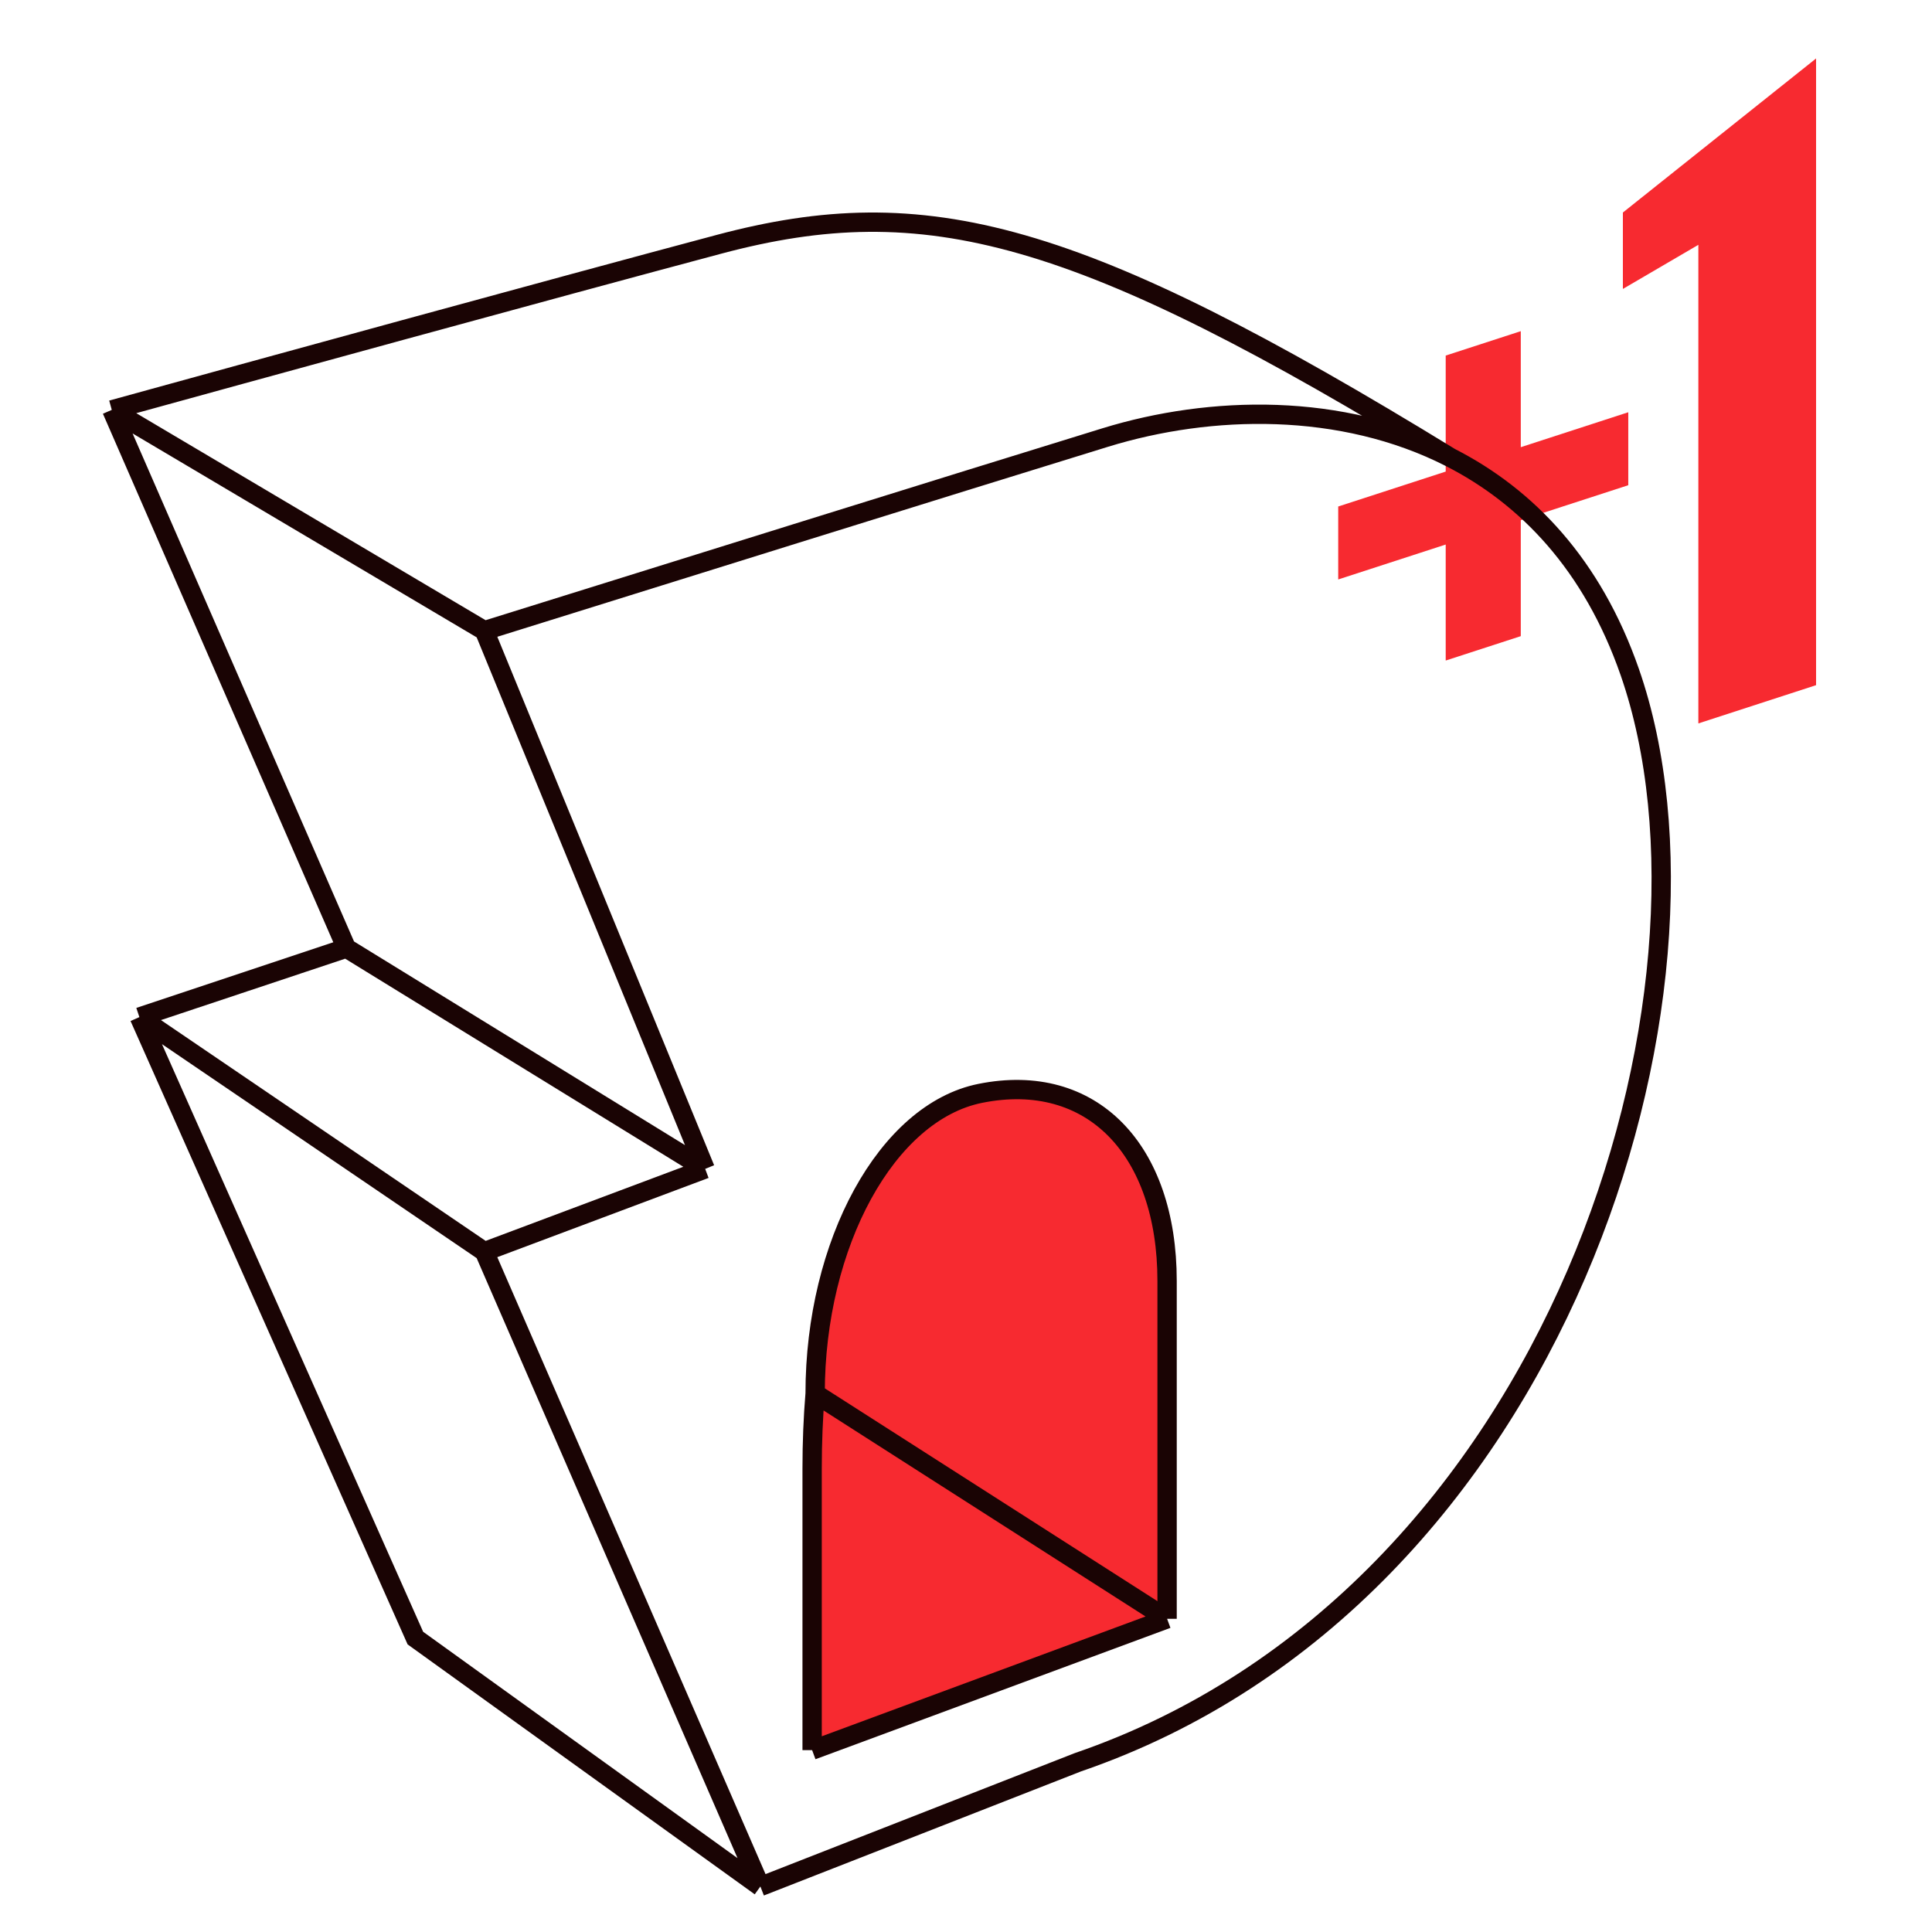
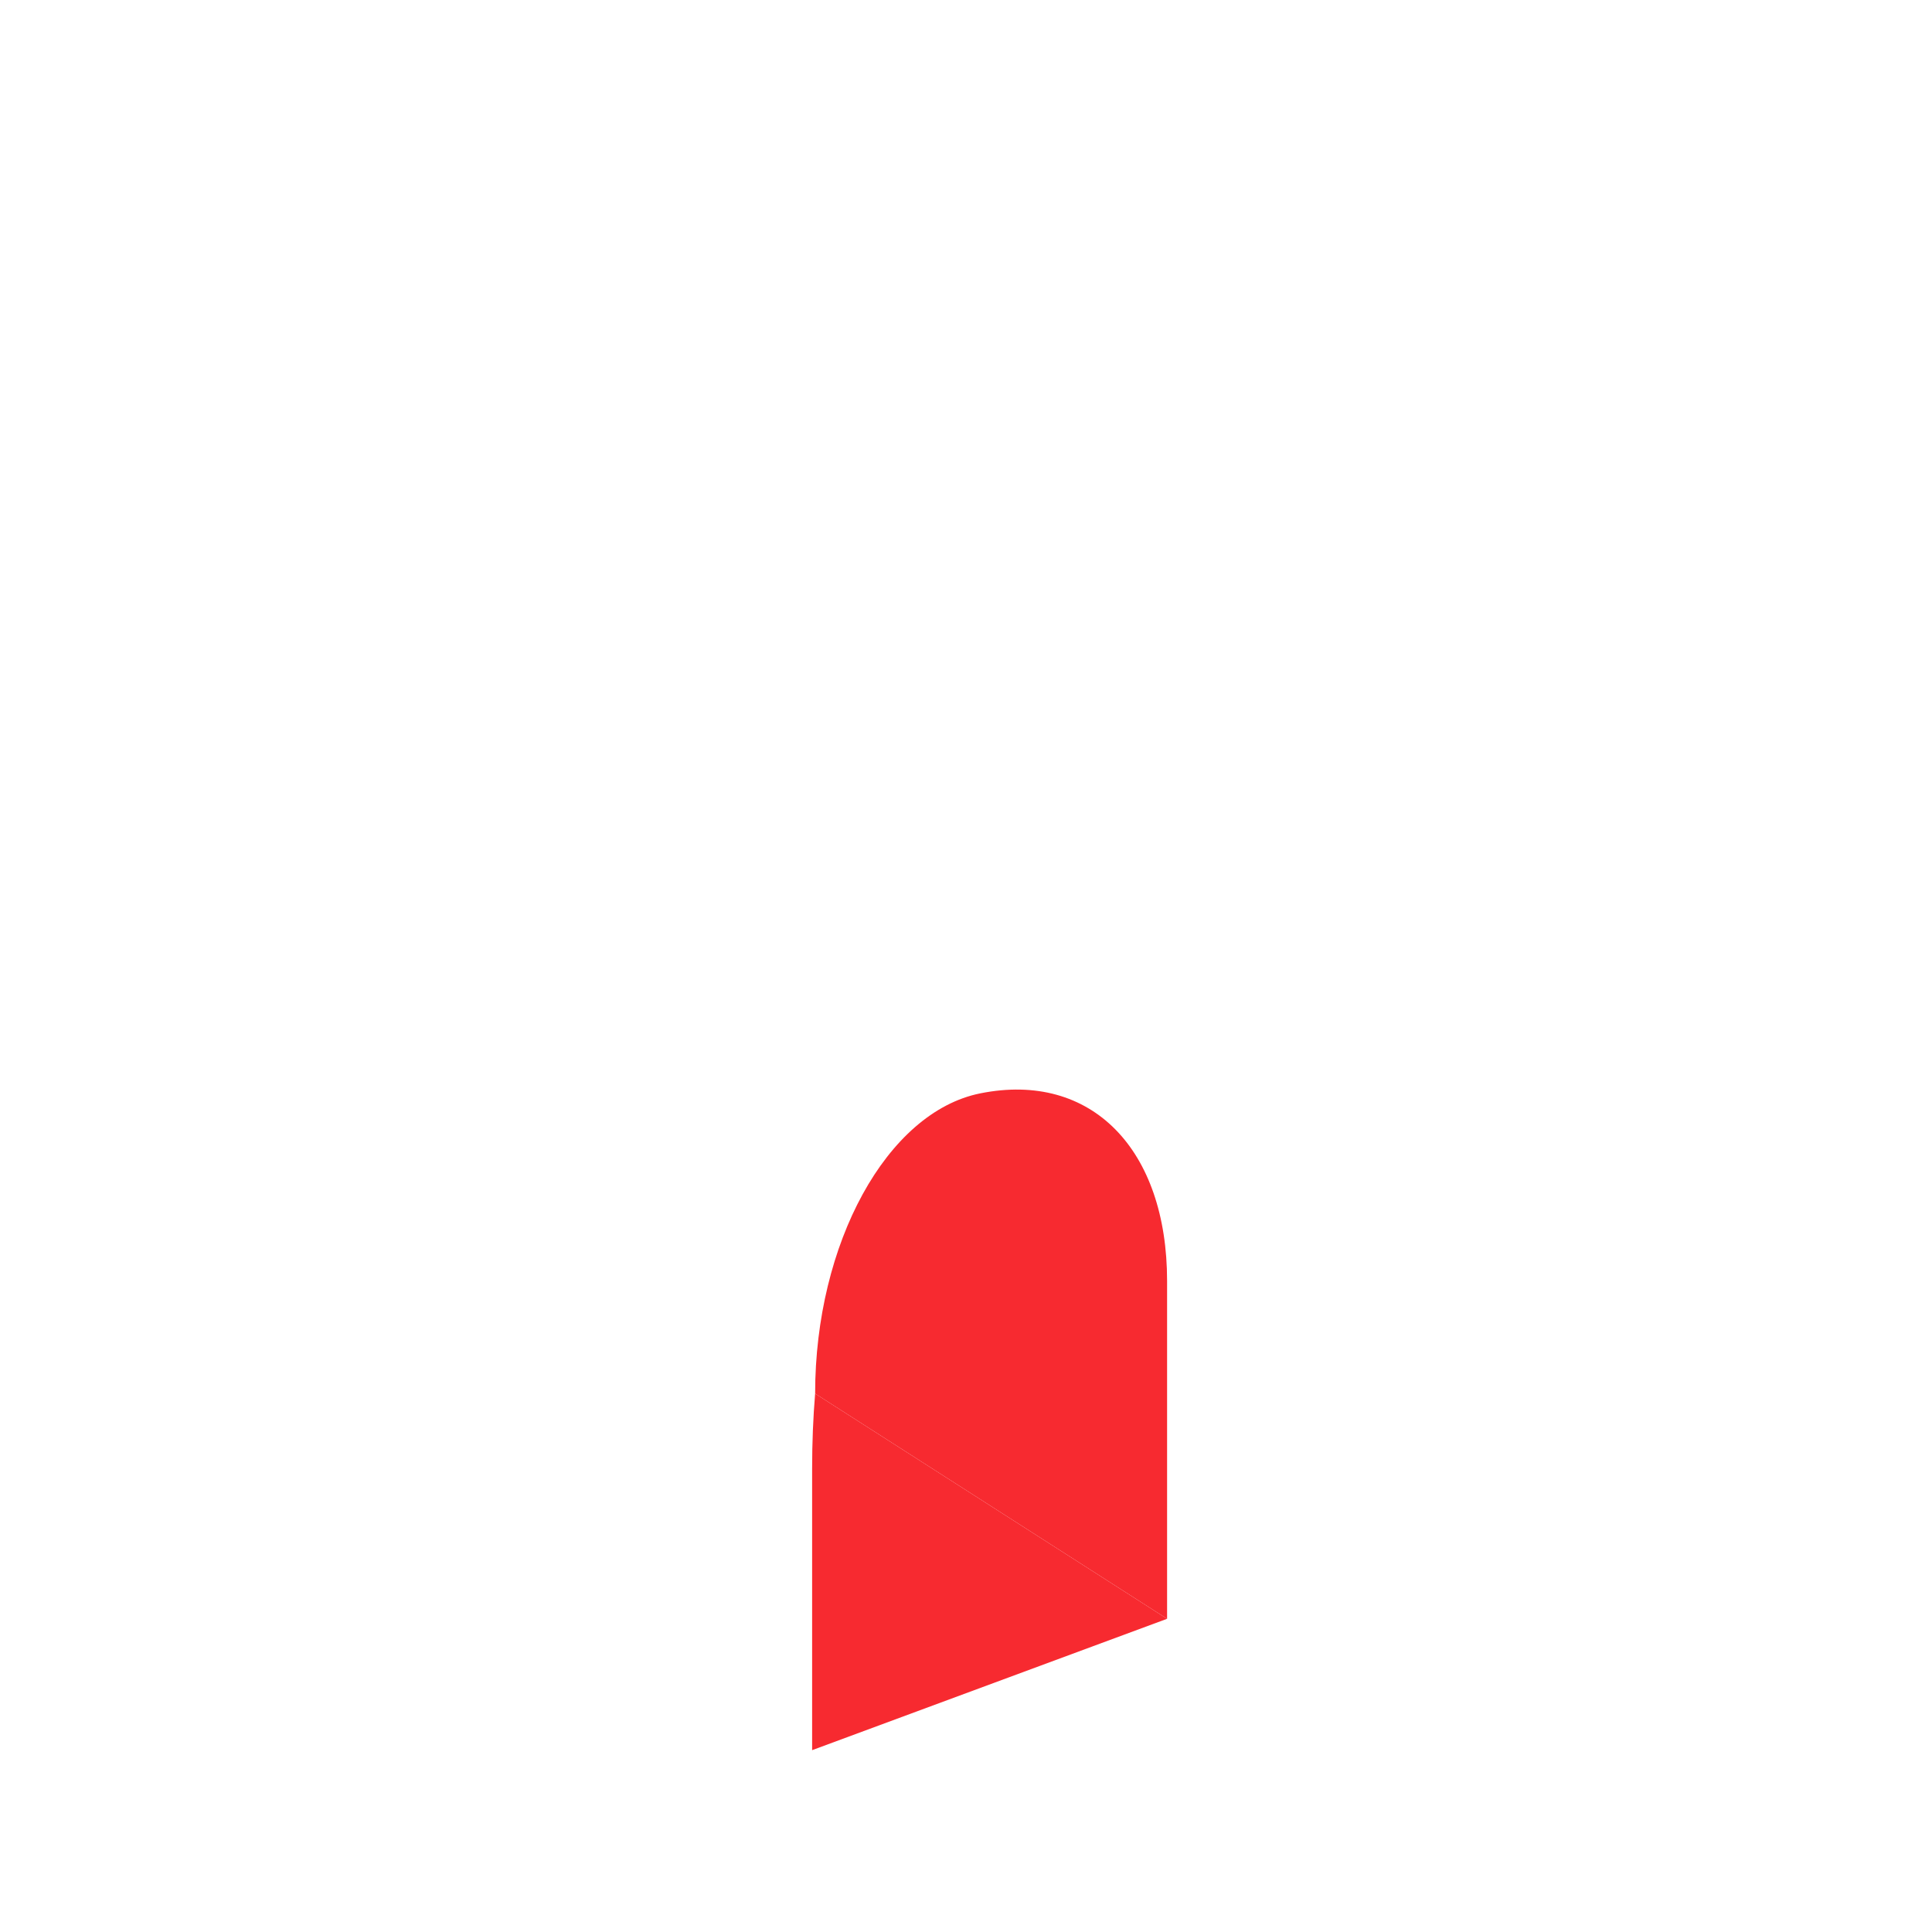
<svg xmlns="http://www.w3.org/2000/svg" width="200" height="200" viewBox="0 0 200 200" fill="none">
-   <path fill-rule="evenodd" clip-rule="evenodd" d="M168 22V29.911L175.813 25.344V74.888L188 70.928V6.052L168 22ZM157.431 53.844L168.558 50.229V42.676L157.431 46.292V34.282L149.659 36.808V48.817L138.532 52.433V59.985L149.659 56.37V68.379L157.431 65.854V53.844Z" fill="#F72A30" />
  <path d="M120.817 167.578V132.61C120.817 119.012 113.012 110.866 101.477 113.184C91.807 115.127 84.382 128.725 84.382 144.266L120.817 167.578Z" fill="#F72A30" />
  <path d="M84.071 152.037V181.176L120.817 167.578L84.382 144.266C84.177 146.722 84.071 149.313 84.071 152.037Z" fill="#F72A30" />
-   <path d="M120.817 167.578C120.817 161.102 120.817 145.043 120.817 132.61M120.817 167.578L84.071 181.176M120.817 167.578L84.382 144.266M120.817 167.578V132.61M120.817 132.61C120.817 119.012 113.012 110.866 101.477 113.184C91.807 115.127 84.382 128.725 84.382 144.266M84.071 152.037C84.071 170.686 84.071 178.586 84.071 181.176M84.071 152.037C84.071 149.313 84.177 146.722 84.382 144.266M84.071 152.037V181.176" stroke="#1A0404" stroke-width="2" />
-   <path d="M14.428 105.289L50.143 129.574M14.428 105.289L43 169.574L78.714 195.289M14.428 105.289L35.857 98.146M50.143 129.574L78.714 195.289M50.143 129.574L73 121.003M78.714 195.289L111.571 182.432C161.571 165.289 180.143 102.432 168.714 69.574C164.848 58.458 158.073 51.406 150.143 47.361M73 121.003L50.143 65.289M73 121.003L35.857 98.146M50.143 65.289L11.571 42.431M50.143 65.289C65.381 60.527 99.571 49.86 114.428 45.289C125.321 41.937 138.894 41.623 150.143 47.361M11.571 42.431L35.857 98.146M11.571 42.431C25.381 38.622 57.286 29.86 74.428 25.289C95.857 19.574 111.571 23.719 150.143 47.361" stroke="#1A0404" stroke-width="2" />
</svg>